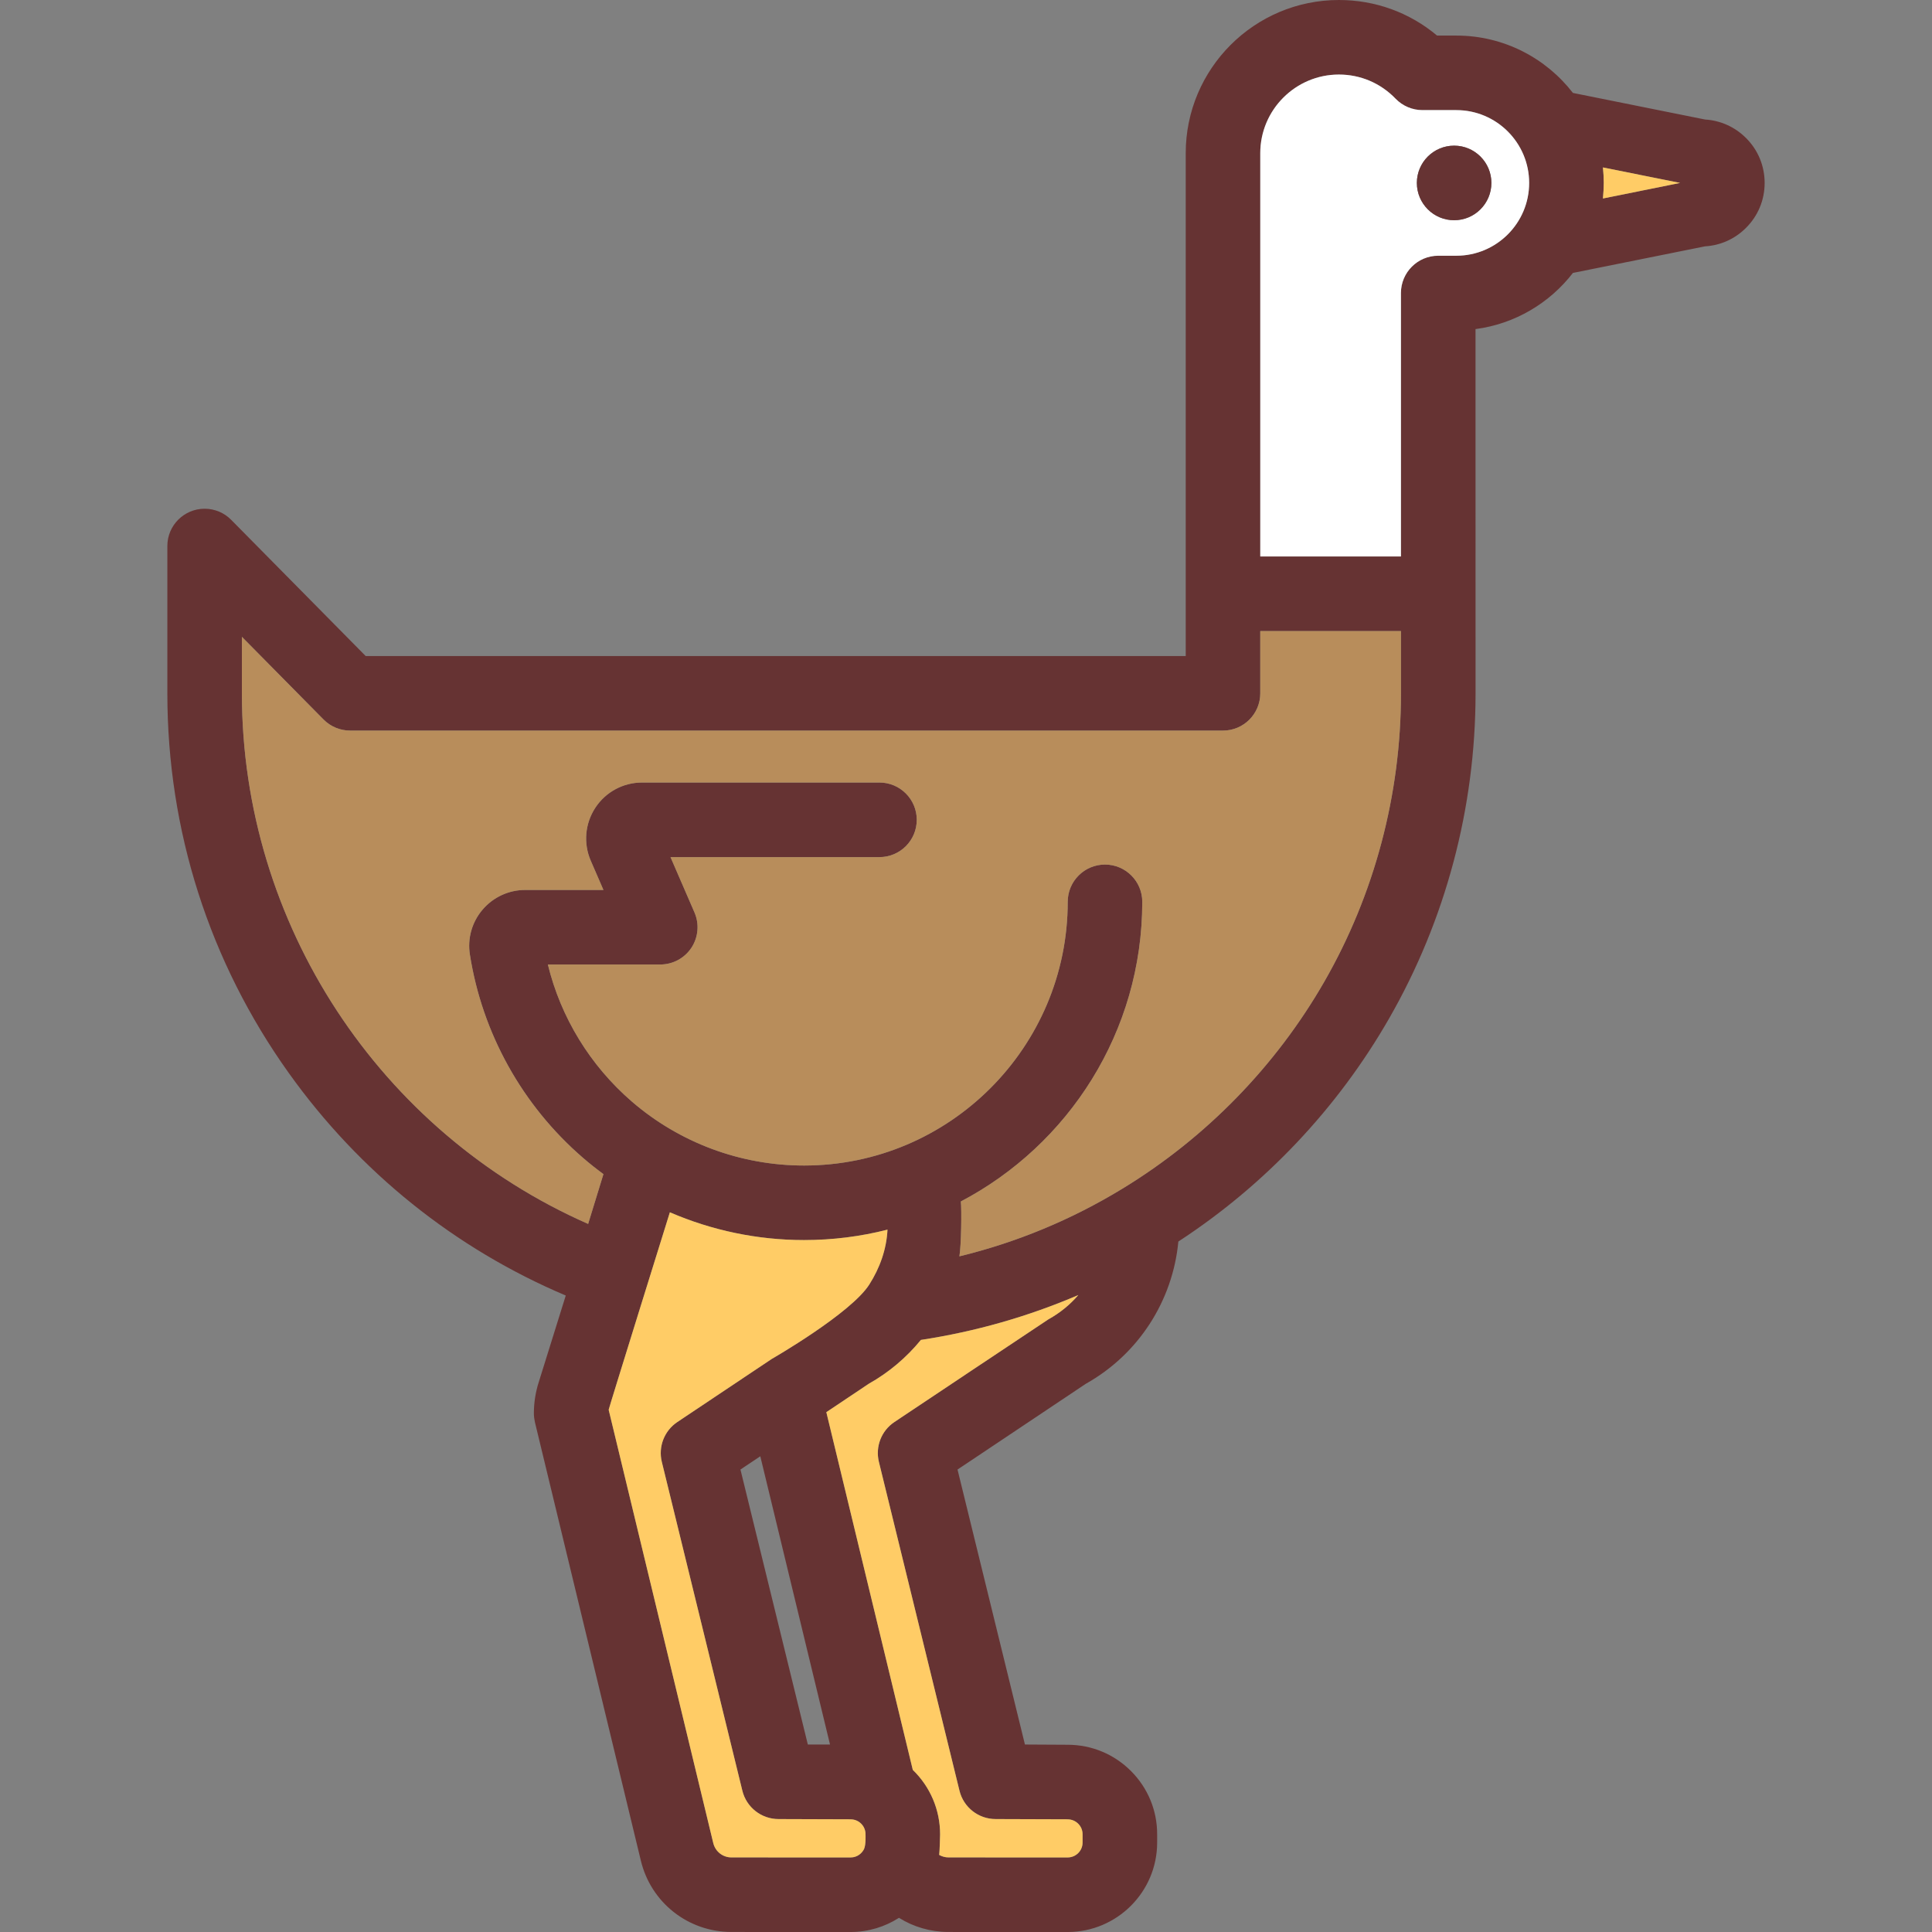
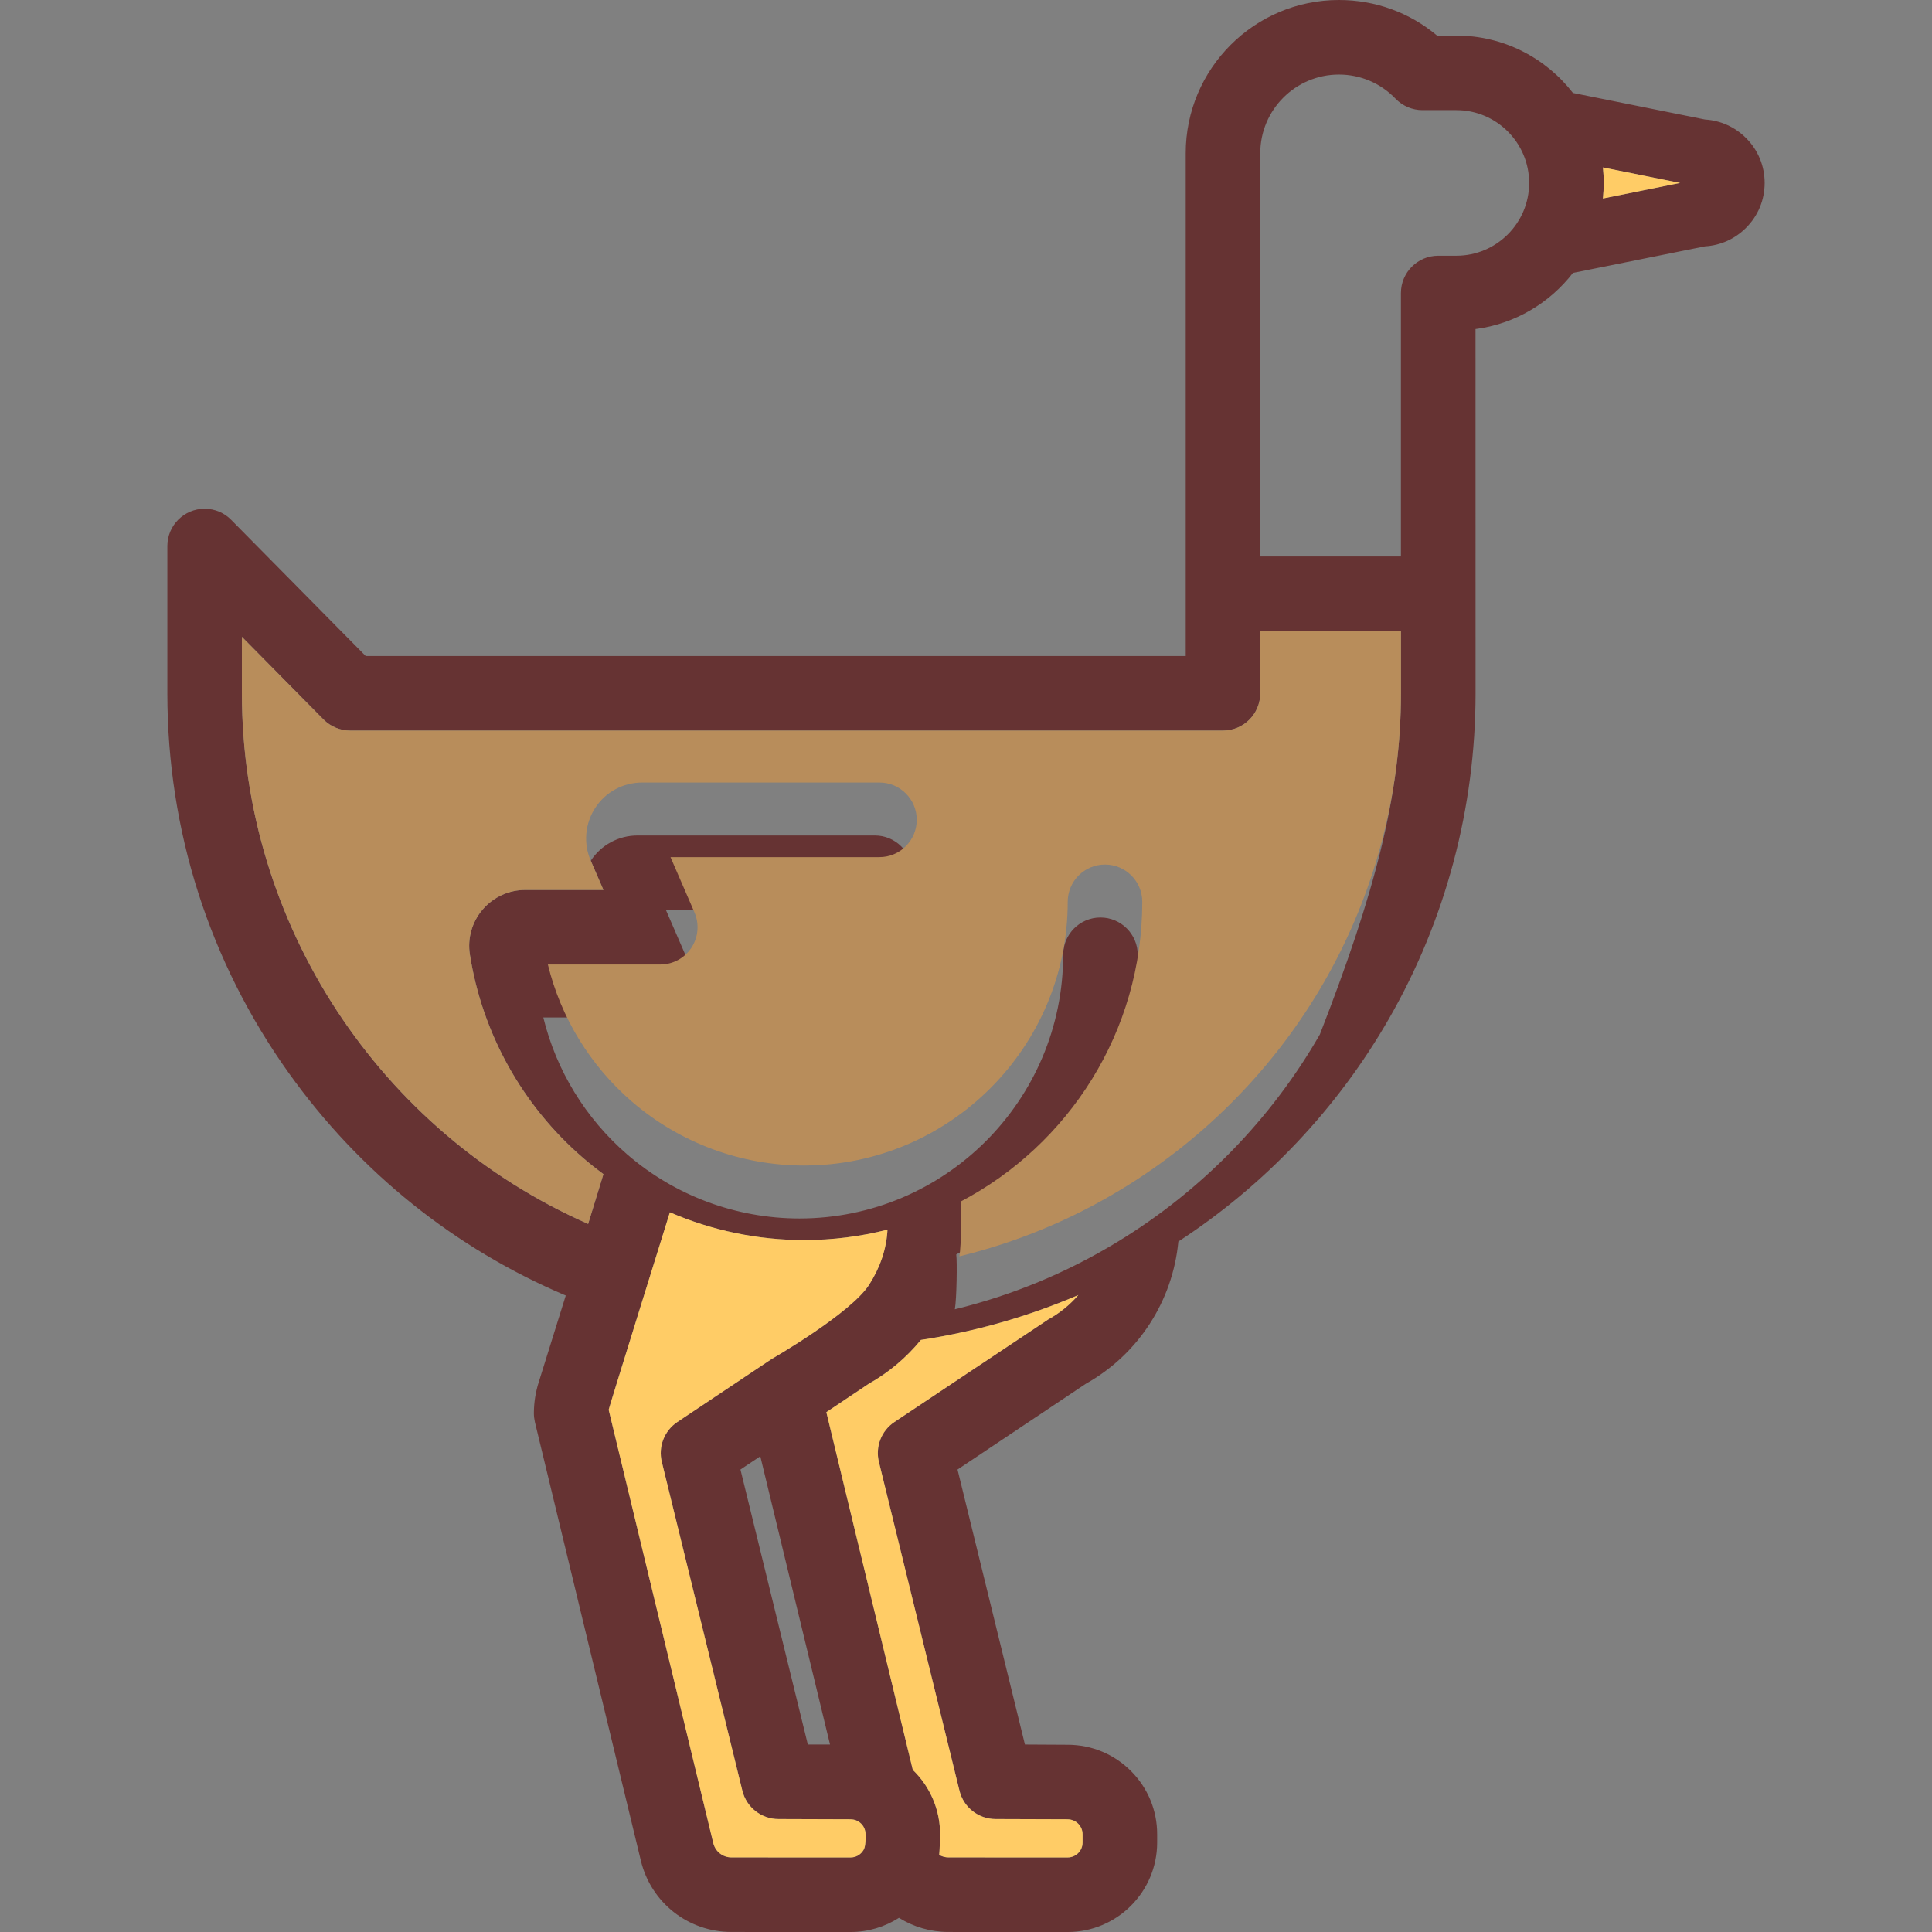
<svg xmlns="http://www.w3.org/2000/svg" version="1.1" id="Layer_1" x="0px" y="0px" viewBox="0 0 511.476 511.476" style="enable-background:new 0 0 511.476 511.476;" xml:space="preserve">
  <rect x="0" y="0" width="511.476" height="511.476" fill="#808080" stroke="none" />
-   <path style="fill:#663333;" d="M462.241,36.535c3.188,3.177,4.929,7.404,4.929,11.892c0,4.499-1.741,8.714-4.929,11.892  c-2.926,2.936-6.743,4.656-10.854,4.897l-34.973,7.037c-6.156,7.97-15.321,13.496-25.787,14.87l0.01,96.425  c0,30.254-7.917,60.026-22.903,86.106c-13.633,23.763-32.844,44.075-55.778,59.029c-1.489,15.719-10.56,29.845-24.497,37.658  l-33.966,22.704l17.848,72.798l11.336,0.063c6.334,0.01,12.28,2.485,16.747,6.963c4.467,4.478,6.932,10.434,6.921,16.758v2.192  c-0.021,13.056-10.644,23.658-23.689,23.658h-0.031l-31.523-0.01c-4.771-0.01-9.27-1.342-13.108-3.744  c-3.744,2.401-8.169,3.754-12.804,3.754h-0.042l-31.523-0.01c-11.451-0.01-21.309-7.781-23.972-18.907l-28.041-116.066  c-0.168-0.766-0.273-1.552-0.273-2.339c0-2.81,0.44-5.61,1.311-8.316c0.042-0.157,7.131-22.861,7.131-22.861  c-29.373-12.448-54.593-32.676-73.323-58.903c-21.036-29.447-32.152-64.21-32.152-100.525v-39c0-5.453,4.425-9.868,9.868-9.868  c1.374,0,2.685,0.283,3.88,0.786c1.185,0.503,2.255,1.248,3.146,2.15l35.613,36.064h217.095V40.552  C313.907,18.184,332.102,0,354.459,0c9.637,0,18.719,3.314,25.986,9.417h5.107c12.542,0,23.721,5.956,30.862,15.185l34.973,7.037  C455.498,31.89,459.315,33.61,462.241,36.535z M424.353,52.549l20.428-4.121l-20.428-4.1c0.147,1.353,0.22,2.716,0.22,4.1  C424.573,49.822,424.489,51.196,424.353,52.549z M404.826,48.427c0-10.623-8.641-19.274-19.274-19.274h-8.966  c-2.685,0-5.254-1.091-7.12-3.02c-3.964-4.121-9.302-6.397-15.006-6.397c-11.472,0-20.816,9.344-20.816,20.816v106.765h37.238V77.58  c0-5.453,4.425-9.878,9.878-9.878h4.792C396.185,67.702,404.826,59.061,404.826,48.427z M370.892,183.548v-16.485h-37.249v16.485  c0,5.453-4.425,9.868-9.868,9.868H92.691c-2.643,0-5.17-1.059-7.026-2.926l-21.623-21.896v14.954  c0,60.969,36.431,116.161,91.664,140.469c0,0,3.891-12.636,4.048-13.182c-1.846-1.363-3.649-2.779-5.39-4.289  c-16.076-13.863-26.709-33.001-29.971-53.87c-0.671-4.258,0.566-8.599,3.377-11.881c2.821-3.293,6.932-5.191,11.263-5.191h20.722  l-3.356-7.739c-1.992-4.593-1.531-9.836,1.206-14.021c2.747-4.184,7.372-6.68,12.385-6.68h62.836c5.453,0,9.878,4.425,9.878,9.868  c0,5.464-4.425,9.878-9.878,9.878h-55.317l6.344,14.639c1.321,3.041,1.028,6.554-0.797,9.344c-1.825,2.779-4.929,4.446-8.253,4.446  h-29.761c3.419,14.021,11.179,26.73,22.221,36.273c12.657,10.927,28.849,16.946,45.596,16.946c38.496,0,69.81-31.313,69.81-69.81  c0-5.443,4.415-9.868,9.868-9.868c5.443,0,9.868,4.425,9.868,9.868c0,34.407-19.505,64.336-48.039,79.331  c0.252,1.982,0.115,11.735-0.378,14.524c15.153-3.691,29.593-9.658,43.079-17.869c0.052-0.031,0.094-0.063,0.157-0.094  c22.074-13.454,40.541-32.404,53.398-54.803C363.887,236.726,370.892,210.352,370.892,183.548z M286.6,487.807v-2.213  c0-2.181-1.772-3.943-3.964-3.943l0.031-0.01l-19.075-0.063c-4.551,0-8.505-3.094-9.585-7.519l-21.33-87.039  c-0.986-4.027,0.65-8.253,4.1-10.55c0,0,40.541-27.066,40.793-27.202c3.052-1.678,5.705-3.87,7.907-6.418  c-13.297,5.694-27.234,9.679-41.684,11.881c-3.817,4.667-8.515,8.641-13.8,11.609l-11.231,7.519l22.892,94.705  c4.593,4.436,7.236,10.571,7.225,17.062c0,0-0.094,4.373-0.241,5.443c0.745,0.419,1.583,0.661,2.485,0.661l31.512,0.01  C284.828,491.74,286.6,489.978,286.6,487.807z M230.15,340.04c2.8-4.404,4.541-9.312,4.803-14.503  c-7.068,1.804-14.472,2.758-22.095,2.758c-12.311,0-24.392-2.548-35.518-7.351c0,0-16.128,51.752-16.202,52.276l27.695,114.724  c0.545,2.223,2.506,3.786,4.803,3.786l31.533,0.01h0.01c1.835,0,3.041-1.164,3.565-2.223c0.545-1.216,0.388-3.912,0.388-3.912h0.01  c0-2.192-1.762-3.953-3.932-3.953v-0.01l-19.096-0.063c-4.541,0-8.505-3.094-9.585-7.519l-21.319-87.039  c-0.986-4.027,0.661-8.253,4.1-10.55l24.948-16.674c0.042-0.021,0.073-0.042,0.105-0.063  C204.364,359.734,225.306,347.695,230.15,340.04z M219.737,461.842l-18.456-76.311l-5.254,3.513l17.838,72.798L219.737,461.842  L219.737,461.842z" />
+   <path style="fill:#663333;" d="M462.241,36.535c3.188,3.177,4.929,7.404,4.929,11.892c0,4.499-1.741,8.714-4.929,11.892  c-2.926,2.936-6.743,4.656-10.854,4.897l-34.973,7.037c-6.156,7.97-15.321,13.496-25.787,14.87l0.01,96.425  c0,30.254-7.917,60.026-22.903,86.106c-13.633,23.763-32.844,44.075-55.778,59.029c-1.489,15.719-10.56,29.845-24.497,37.658  l-33.966,22.704l17.848,72.798l11.336,0.063c6.334,0.01,12.28,2.485,16.747,6.963c4.467,4.478,6.932,10.434,6.921,16.758v2.192  c-0.021,13.056-10.644,23.658-23.689,23.658h-0.031l-31.523-0.01c-4.771-0.01-9.27-1.342-13.108-3.744  c-3.744,2.401-8.169,3.754-12.804,3.754h-0.042l-31.523-0.01c-11.451-0.01-21.309-7.781-23.972-18.907l-28.041-116.066  c-0.168-0.766-0.273-1.552-0.273-2.339c0-2.81,0.44-5.61,1.311-8.316c0.042-0.157,7.131-22.861,7.131-22.861  c-29.373-12.448-54.593-32.676-73.323-58.903c-21.036-29.447-32.152-64.21-32.152-100.525v-39c0-5.453,4.425-9.868,9.868-9.868  c1.374,0,2.685,0.283,3.88,0.786c1.185,0.503,2.255,1.248,3.146,2.15l35.613,36.064h217.095V40.552  C313.907,18.184,332.102,0,354.459,0c9.637,0,18.719,3.314,25.986,9.417h5.107c12.542,0,23.721,5.956,30.862,15.185l34.973,7.037  C455.498,31.89,459.315,33.61,462.241,36.535z M424.353,52.549l20.428-4.121l-20.428-4.1c0.147,1.353,0.22,2.716,0.22,4.1  C424.573,49.822,424.489,51.196,424.353,52.549z M404.826,48.427c0-10.623-8.641-19.274-19.274-19.274h-8.966  c-2.685,0-5.254-1.091-7.12-3.02c-3.964-4.121-9.302-6.397-15.006-6.397c-11.472,0-20.816,9.344-20.816,20.816v106.765h37.238V77.58  c0-5.453,4.425-9.878,9.878-9.878h4.792C396.185,67.702,404.826,59.061,404.826,48.427z M370.892,183.548v-16.485h-37.249v16.485  c0,5.453-4.425,9.868-9.868,9.868H92.691c-2.643,0-5.17-1.059-7.026-2.926l-21.623-21.896v14.954  c0,60.969,36.431,116.161,91.664,140.469c0,0,3.891-12.636,4.048-13.182c-1.846-1.363-3.649-2.779-5.39-4.289  c-16.076-13.863-26.709-33.001-29.971-53.87c-0.671-4.258,0.566-8.599,3.377-11.881c2.821-3.293,6.932-5.191,11.263-5.191h20.722  l-3.356-7.739c2.747-4.184,7.372-6.68,12.385-6.68h62.836c5.453,0,9.878,4.425,9.878,9.868  c0,5.464-4.425,9.878-9.878,9.878h-55.317l6.344,14.639c1.321,3.041,1.028,6.554-0.797,9.344c-1.825,2.779-4.929,4.446-8.253,4.446  h-29.761c3.419,14.021,11.179,26.73,22.221,36.273c12.657,10.927,28.849,16.946,45.596,16.946c38.496,0,69.81-31.313,69.81-69.81  c0-5.443,4.415-9.868,9.868-9.868c5.443,0,9.868,4.425,9.868,9.868c0,34.407-19.505,64.336-48.039,79.331  c0.252,1.982,0.115,11.735-0.378,14.524c15.153-3.691,29.593-9.658,43.079-17.869c0.052-0.031,0.094-0.063,0.157-0.094  c22.074-13.454,40.541-32.404,53.398-54.803C363.887,236.726,370.892,210.352,370.892,183.548z M286.6,487.807v-2.213  c0-2.181-1.772-3.943-3.964-3.943l0.031-0.01l-19.075-0.063c-4.551,0-8.505-3.094-9.585-7.519l-21.33-87.039  c-0.986-4.027,0.65-8.253,4.1-10.55c0,0,40.541-27.066,40.793-27.202c3.052-1.678,5.705-3.87,7.907-6.418  c-13.297,5.694-27.234,9.679-41.684,11.881c-3.817,4.667-8.515,8.641-13.8,11.609l-11.231,7.519l22.892,94.705  c4.593,4.436,7.236,10.571,7.225,17.062c0,0-0.094,4.373-0.241,5.443c0.745,0.419,1.583,0.661,2.485,0.661l31.512,0.01  C284.828,491.74,286.6,489.978,286.6,487.807z M230.15,340.04c2.8-4.404,4.541-9.312,4.803-14.503  c-7.068,1.804-14.472,2.758-22.095,2.758c-12.311,0-24.392-2.548-35.518-7.351c0,0-16.128,51.752-16.202,52.276l27.695,114.724  c0.545,2.223,2.506,3.786,4.803,3.786l31.533,0.01h0.01c1.835,0,3.041-1.164,3.565-2.223c0.545-1.216,0.388-3.912,0.388-3.912h0.01  c0-2.192-1.762-3.953-3.932-3.953v-0.01l-19.096-0.063c-4.541,0-8.505-3.094-9.585-7.519l-21.319-87.039  c-0.986-4.027,0.661-8.253,4.1-10.55l24.948-16.674c0.042-0.021,0.073-0.042,0.105-0.063  C204.364,359.734,225.306,347.695,230.15,340.04z M219.737,461.842l-18.456-76.311l-5.254,3.513l17.838,72.798L219.737,461.842  L219.737,461.842z" />
  <path style="fill:#FFCC66;" d="M444.781,48.427l-20.428,4.121c0.136-1.353,0.22-2.727,0.22-4.121c0-1.384-0.073-2.748-0.22-4.1  L444.781,48.427z" />
-   <path style="fill:#FFFFFF;" d="M385.552,29.153c10.633,0,19.274,8.651,19.274,19.274c0,10.633-8.641,19.274-19.274,19.274h-4.792  c-5.453,0-9.878,4.425-9.878,9.878v69.736h-37.238V40.552c0-11.472,9.344-20.816,20.816-20.816c5.705,0,11.042,2.276,15.006,6.397  c1.867,1.93,4.436,3.02,7.12,3.02H385.552z M394.833,48.427c0-5.443-4.415-9.868-9.868-9.868c-5.453,0-9.868,4.425-9.868,9.868  c0,5.453,4.415,9.878,9.868,9.878C390.418,58.306,394.833,53.88,394.833,48.427z" />
-   <path style="fill:#663333;" d="M384.965,38.559c5.453,0,9.868,4.425,9.868,9.868c0,5.453-4.415,9.878-9.868,9.878  c-5.453,0-9.868-4.425-9.868-9.878C375.097,42.985,379.512,38.559,384.965,38.559z" />
  <path style="fill:#B88D5B;" d="M370.892,167.063v16.485c0,26.804-7.005,53.178-20.271,76.29  c-12.857,22.4-31.324,41.349-53.398,54.803c-0.063,0.031-0.105,0.063-0.157,0.094c-13.486,8.211-27.926,14.178-43.079,17.869  c0.493-2.789,0.629-12.542,0.378-14.524c28.534-14.996,48.039-44.925,48.039-79.331c0-5.443-4.425-9.868-9.868-9.868  c-5.453,0-9.868,4.425-9.868,9.868c0,38.496-31.313,69.81-69.81,69.81c-16.747,0-32.939-6.019-45.596-16.946  c-11.042-9.543-18.803-22.253-22.221-36.273h29.761c3.324,0,6.428-1.667,8.253-4.446c1.825-2.789,2.118-6.302,0.797-9.344  l-6.344-14.639h55.317c5.453,0,9.878-4.415,9.878-9.878c0-5.443-4.425-9.868-9.878-9.868h-62.836c-5.013,0-9.637,2.496-12.385,6.68  c-2.737,4.184-3.198,9.428-1.206,14.021l3.356,7.739h-20.722c-4.331,0-8.442,1.898-11.263,5.191  c-2.81,3.282-4.048,7.624-3.377,11.881c3.261,20.868,13.895,40.007,29.971,53.87c1.741,1.51,3.544,2.926,5.39,4.289  c-0.157,0.545-4.048,13.182-4.048,13.182c-55.233-24.308-91.664-79.499-91.664-140.469v-14.954l21.623,21.896  c1.856,1.867,4.383,2.926,7.026,2.926h231.084c5.443,0,9.868-4.415,9.868-9.868v-16.485L370.892,167.063L370.892,167.063z" />
  <g>
    <path style="fill:#FFCC66;" d="M286.6,485.595v2.213c0,2.171-1.772,3.932-3.964,3.932l-31.512-0.01   c-0.902,0-1.741-0.241-2.485-0.661c0.147-1.07,0.241-5.443,0.241-5.443c0.01-6.491-2.632-12.626-7.225-17.062l-22.892-94.705   l11.231-7.519c5.285-2.968,9.983-6.942,13.8-11.609c14.451-2.202,28.387-6.187,41.684-11.881c-2.202,2.548-4.855,4.74-7.907,6.418   c-0.252,0.136-40.793,27.202-40.793,27.202c-3.45,2.297-5.086,6.523-4.1,10.55l21.33,87.039c1.08,4.425,5.034,7.519,9.585,7.519   l19.075,0.063l-0.031,0.01C284.828,481.652,286.6,483.413,286.6,485.595z" />
    <path style="fill:#FFCC66;" d="M234.953,325.537c-0.262,5.191-2.003,10.099-4.803,14.503c-4.845,7.655-25.787,19.694-25.787,19.694   c-0.031,0.021-0.063,0.042-0.105,0.063l-24.948,16.674c-3.44,2.297-5.086,6.523-4.1,10.55l21.319,87.039   c1.08,4.425,5.044,7.519,9.585,7.519l19.096,0.063v0.01c2.171,0,3.932,1.762,3.932,3.953h-0.01c0,0,0.157,2.695-0.388,3.912   c-0.524,1.059-1.73,2.223-3.565,2.223h-0.01l-31.533-0.01c-2.297,0-4.258-1.563-4.803-3.786L161.138,373.22   c0.073-0.524,16.202-52.276,16.202-52.276c11.126,4.803,23.207,7.351,35.518,7.351   C220.482,328.295,227.885,327.341,234.953,325.537z" />
  </g>
  <g>
</g>
  <g>
</g>
  <g>
</g>
  <g>
</g>
  <g>
</g>
  <g>
</g>
  <g>
</g>
  <g>
</g>
  <g>
</g>
  <g>
</g>
  <g>
</g>
  <g>
</g>
  <g>
</g>
  <g>
</g>
  <g>
</g>
</svg>